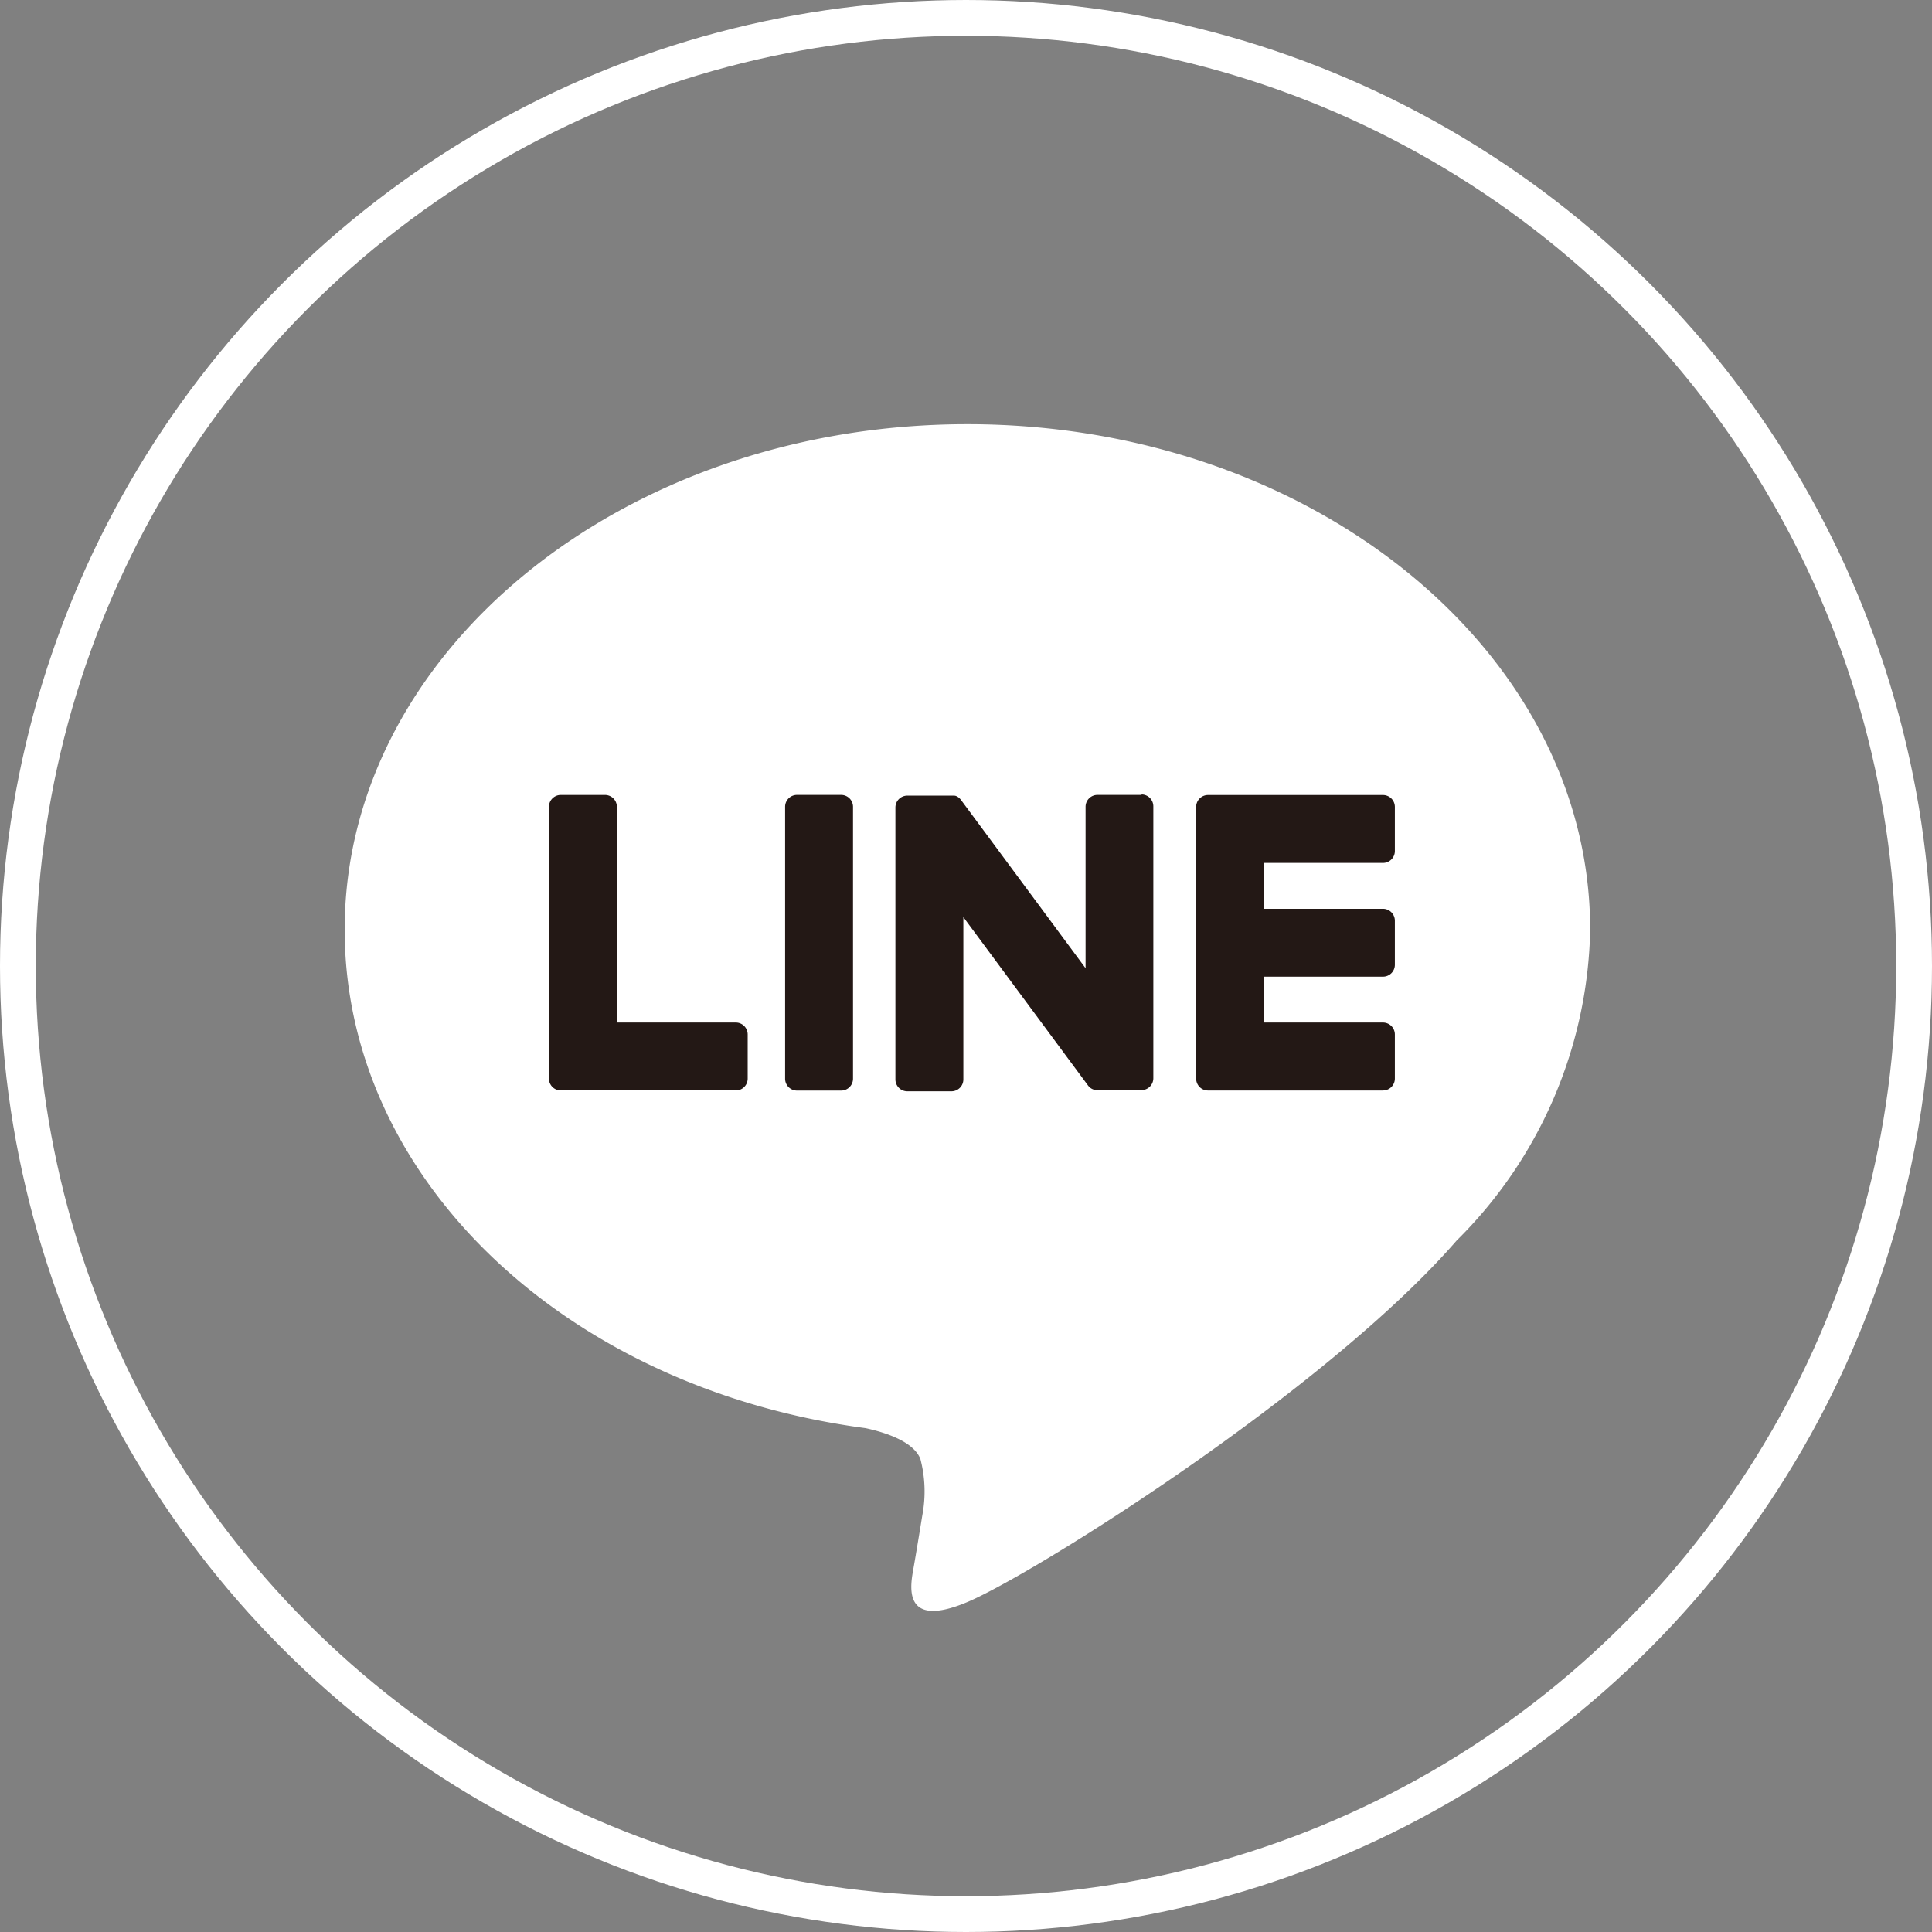
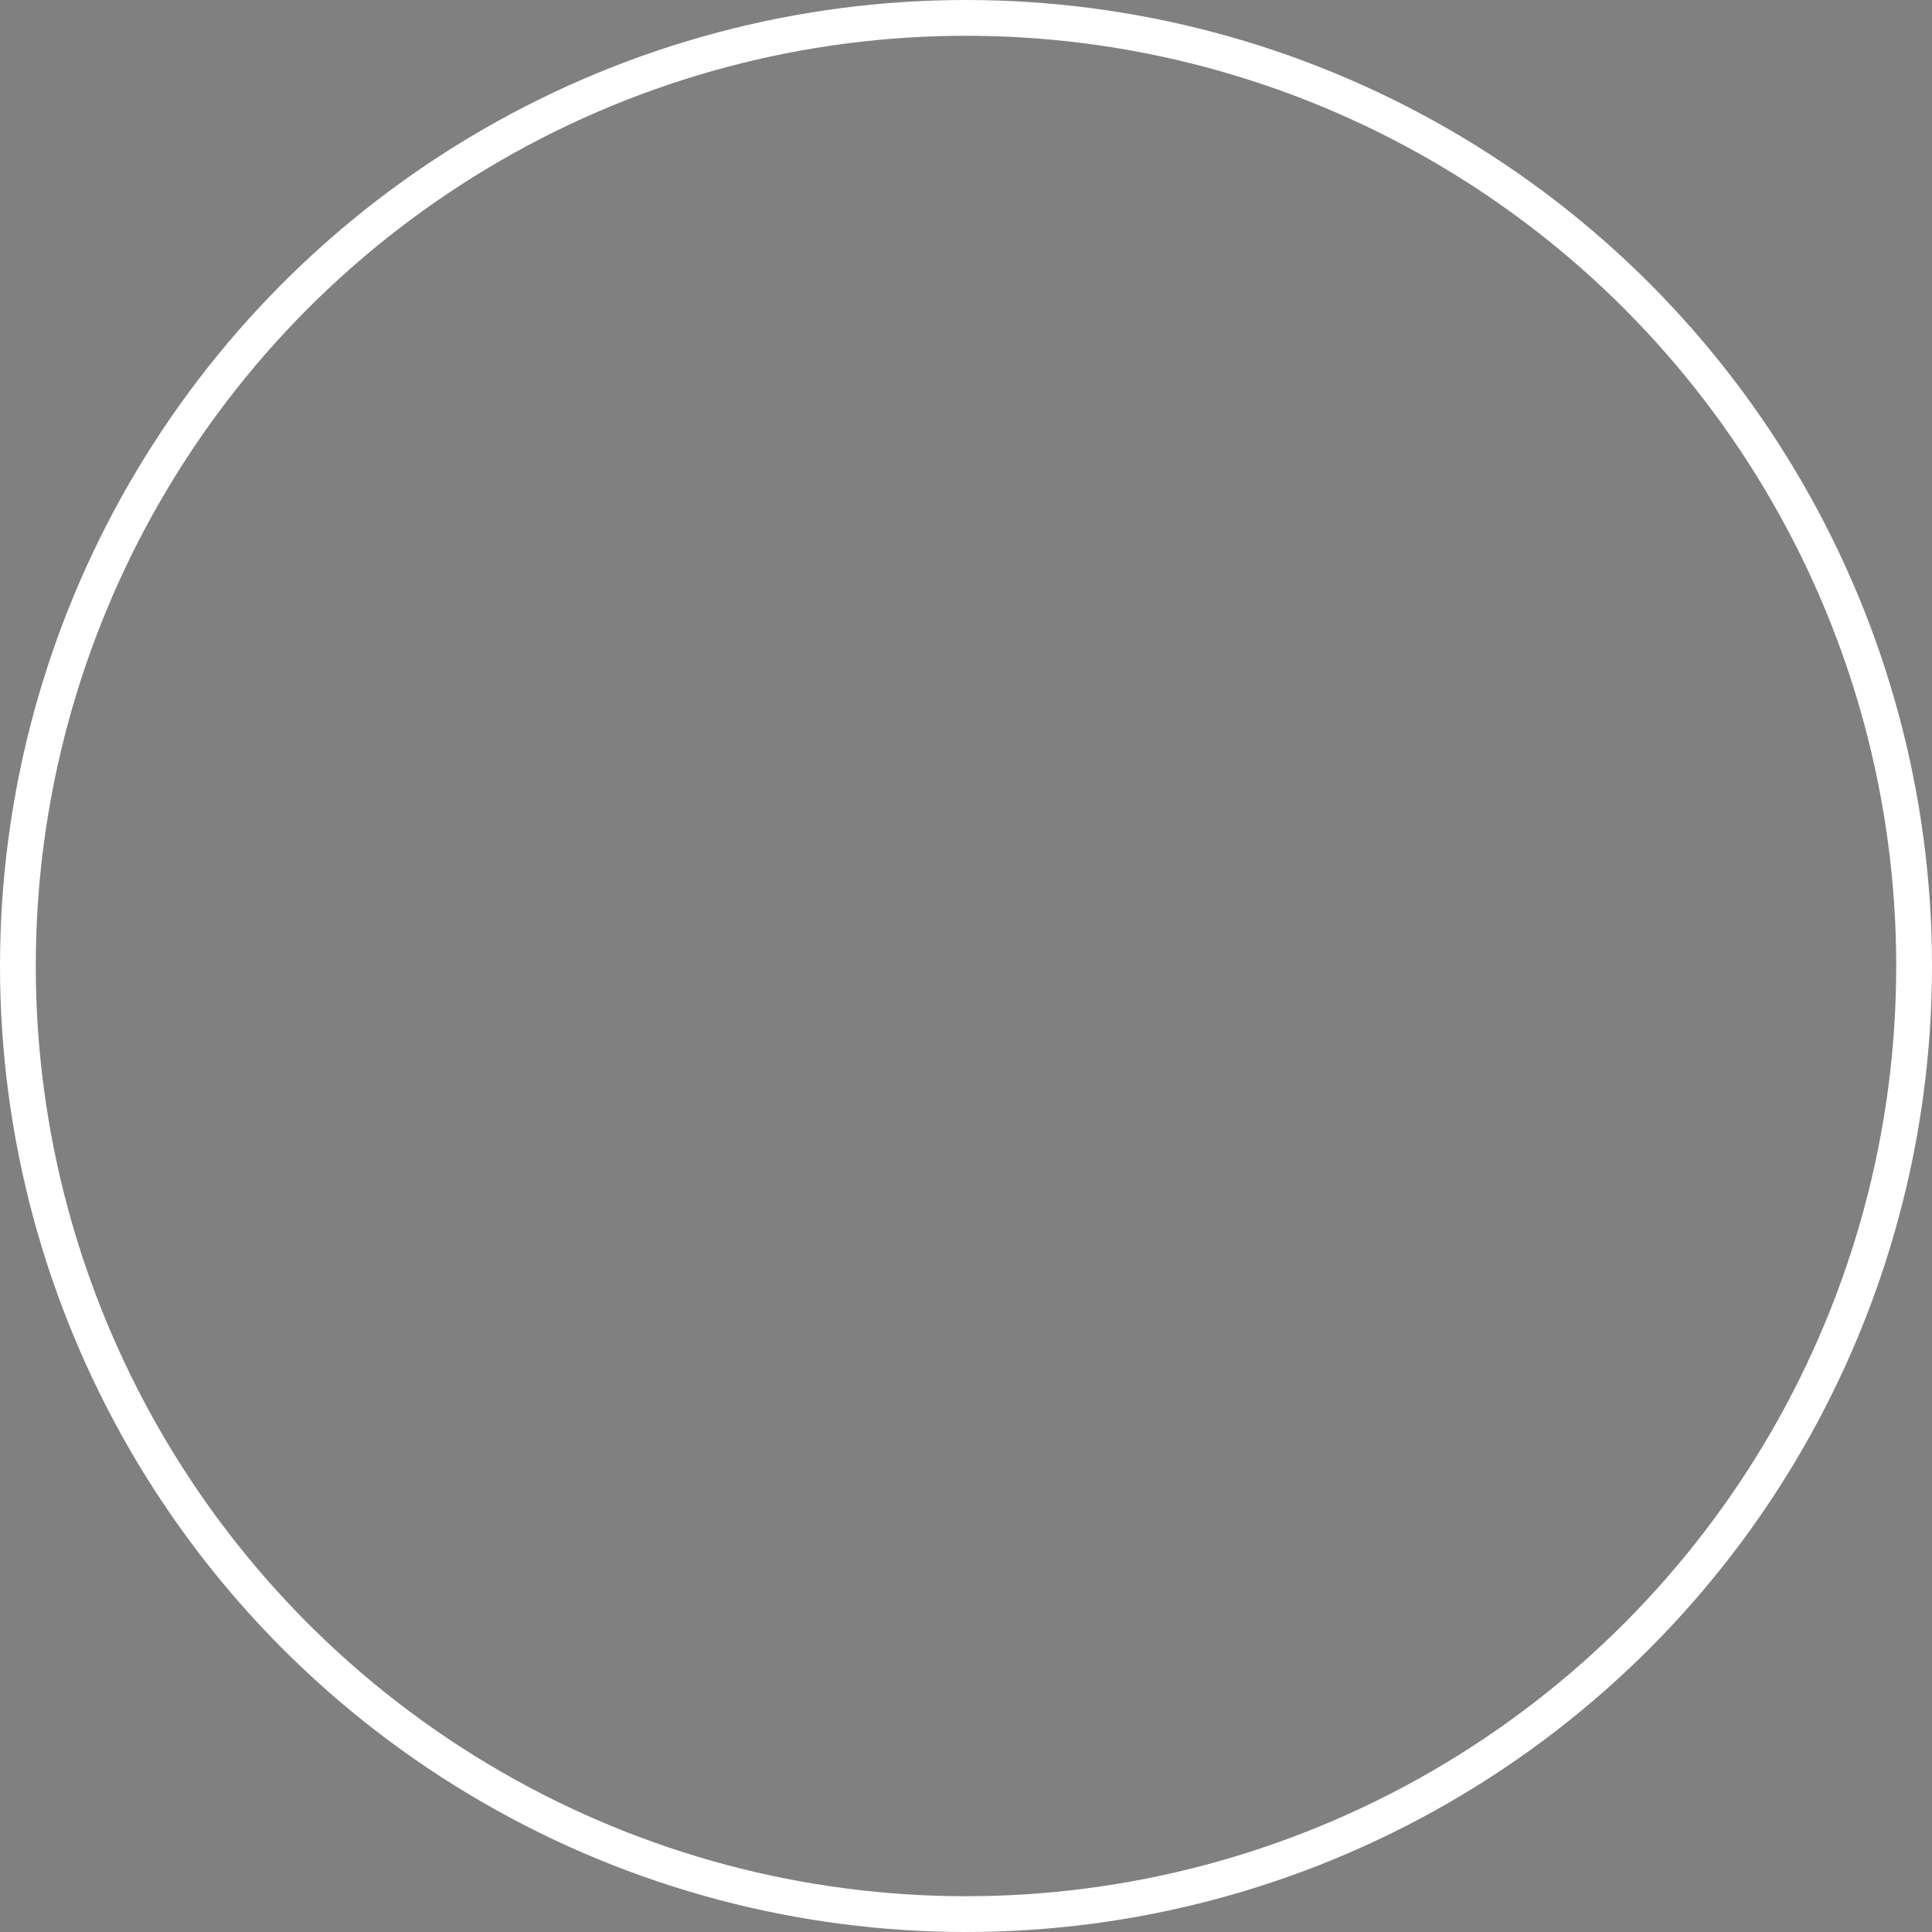
<svg xmlns="http://www.w3.org/2000/svg" width="54" height="54" viewBox="0 0 54 54">
  <rect x="0" y="0" width="54" height="54" fill="#808080" stroke="none" />
  <defs>
    <clipPath id="clip-path">
-       <path id="パス_233" data-name="パス 233" d="M0,0H52V53H0Z" transform="translate(0 0.362)" fill="none" />
-     </clipPath>
+       </clipPath>
  </defs>
  <g id="グループ_98" data-name="グループ 98" transform="translate(-1442 -7081)">
    <g id="グループ_97" data-name="グループ 97" transform="translate(1443 7081.638)">
      <g id="マスクグループ_1" data-name="マスクグループ 1" transform="translate(0 0)" clip-path="url(#clip-path)">
-         <path id="パス_227" data-name="パス 227" d="M89.389,79.625c0-7.788-7.808-14.125-17.406-14.125S54.578,71.837,54.578,79.625c0,6.982,6.192,12.83,14.557,13.936.567.123,1.338.374,1.533.858a3.576,3.576,0,0,1,.056,1.574s-.2,1.228-.249,1.49c-.076.44-.35,1.721,1.508.938s10.024-5.9,13.676-10.105h0a12.567,12.567,0,0,0,3.731-8.691" transform="translate(-45.944 -54.282)" fill="#fff" />
        <path id="パス_228" data-name="パス 228" d="M205.845,137.346a.332.332,0,0,0,.332-.332v-1.235a.333.333,0,0,0-.332-.332h-3.323v-1.282h3.323a.332.332,0,0,0,.332-.332V132.6a.333.333,0,0,0-.332-.332h-3.323v-1.282h3.323a.332.332,0,0,0,.332-.332v-1.234a.333.333,0,0,0-.332-.332h-4.89a.332.332,0,0,0-.332.332v.007h0v7.583h0v.005a.332.332,0,0,0,.332.332h4.89Z" transform="translate(-168.19 -107.505)" fill="#231815" />
        <path id="パス_229" data-name="パス 229" d="M94.84,137.346a.332.332,0,0,0,.332-.332v-1.235a.333.333,0,0,0-.332-.332H91.516v-6.029a.333.333,0,0,0-.332-.332H89.949a.332.332,0,0,0-.332.332v7.59h0v.005a.332.332,0,0,0,.332.332h4.89Z" transform="translate(-75.274 -107.505)" fill="#231815" />
        <path id="パス_230" data-name="パス 230" d="M131.684,129.085h-1.234a.332.332,0,0,0-.332.332v7.6a.332.332,0,0,0,.332.332h1.234a.332.332,0,0,0,.332-.332v-7.6a.332.332,0,0,0-.332-.332" transform="translate(-109.174 -107.505)" fill="#231815" />
        <path id="パス_231" data-name="パス 231" d="M155.939,129.085H154.7a.332.332,0,0,0-.332.332v4.512l-3.475-4.694a.325.325,0,0,0-.027-.034l0,0-.02-.021-.006-.006-.018-.015-.009-.007-.018-.012-.01-.006-.018-.01-.011-.005-.019-.008-.011,0-.02-.006-.012,0-.02,0-.014,0-.018,0h-1.257a.332.332,0,0,0-.332.332v7.6a.332.332,0,0,0,.332.332h1.235a.332.332,0,0,0,.332-.332V132.5l3.48,4.7a.337.337,0,0,0,.086.084l0,0,.021.013.01.005.016.008.016.007.011,0,.023.007h0a.35.35,0,0,0,.087.012h1.228a.332.332,0,0,0,.332-.332v-7.6a.332.332,0,0,0-.332-.332" transform="translate(-125.026 -107.505)" fill="#231815" />
      </g>
    </g>
    <g id="楕円形_3" data-name="楕円形 3" transform="translate(1442 7081)" fill="none" stroke="#fff" stroke-width="1">
      <circle cx="27" cy="27" r="27" stroke="none" />
      <circle cx="27" cy="27" r="26.5" fill="none" />
    </g>
  </g>
</svg>